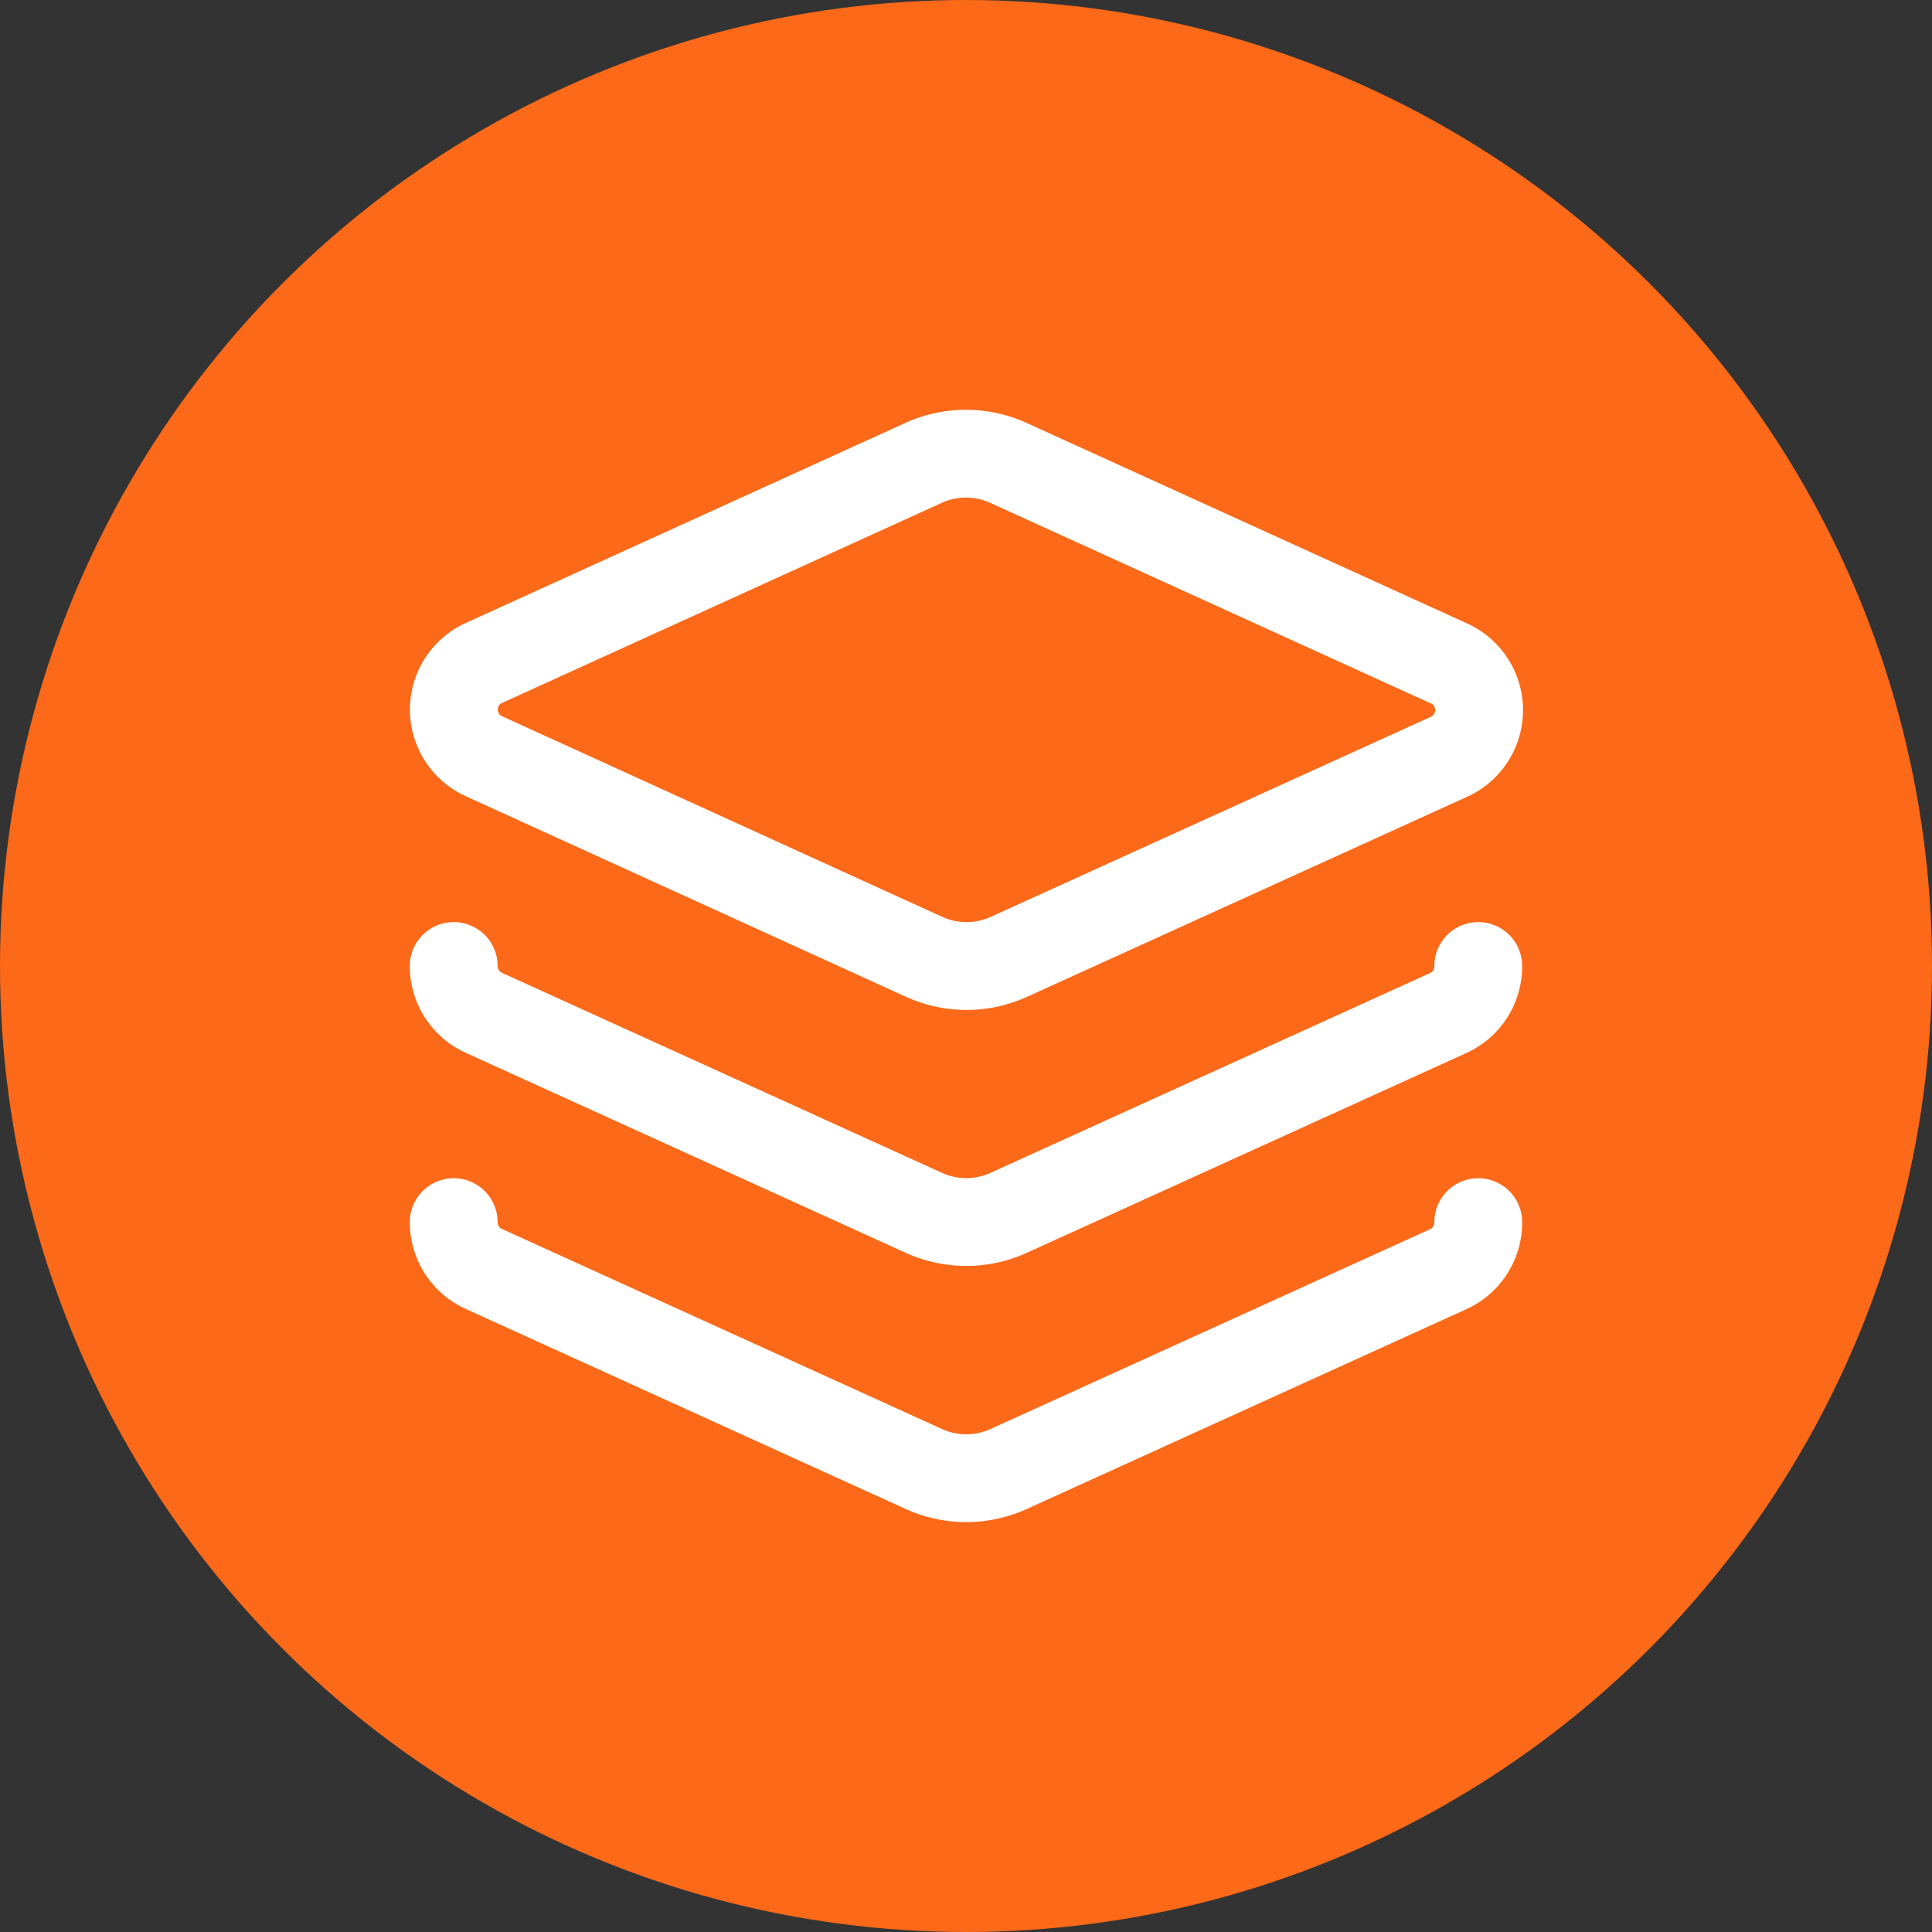
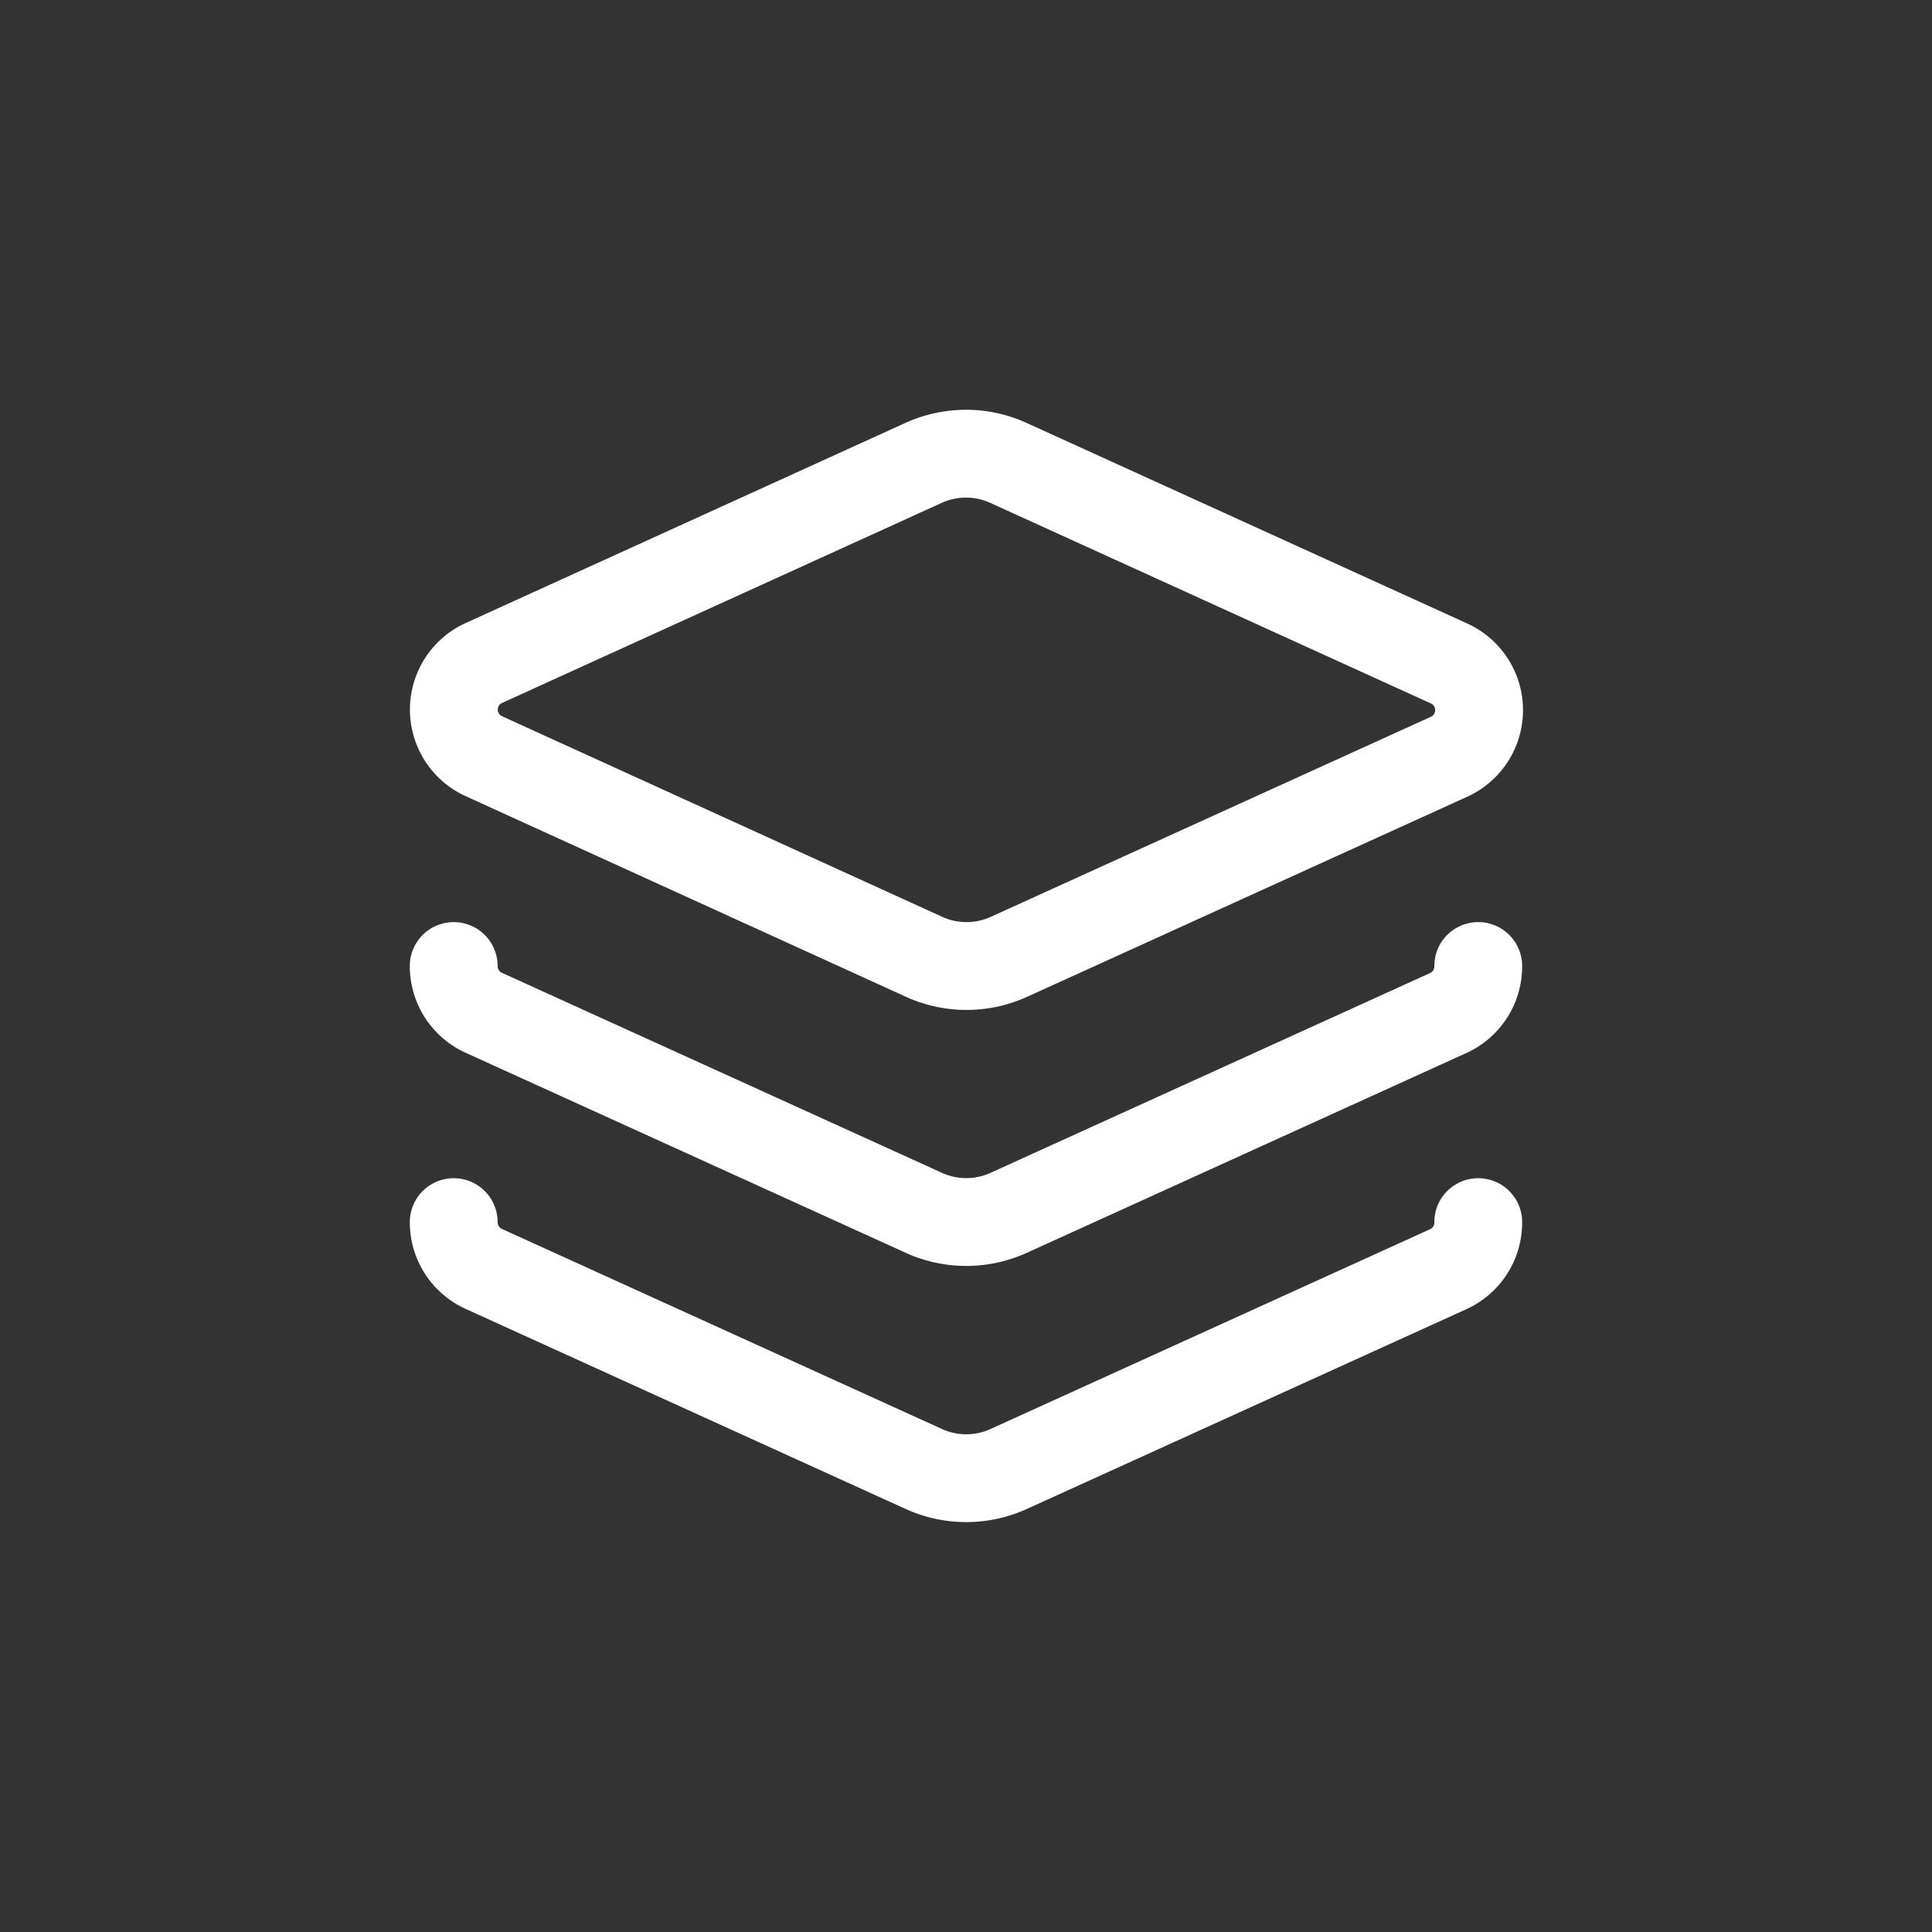
<svg xmlns="http://www.w3.org/2000/svg" width="44" height="44" fill="none" viewBox="0 0 44 44">
  <rect x="0" y="0" width="44" height="44" fill="#333333" stroke="none" />
-   <circle cx="22" cy="22" r="22" fill="#FB6919" />
  <path stroke="#fff" stroke-linecap="round" stroke-linejoin="round" stroke-width="2" d="M22.968 10.543a2.334 2.334 0 0 0-1.937 0l-9.998 4.55a1.166 1.166 0 0 0 0 2.135l10.01 4.562a2.333 2.333 0 0 0 1.937 0l10.01-4.55a1.167 1.167 0 0 0 0-2.135l-10.022-4.562Z" />
  <path stroke="#fff" stroke-linecap="round" stroke-linejoin="round" stroke-width="2" d="M10.333 22a1.167 1.167 0 0 0 .677 1.062l10.033 4.561a2.333 2.333 0 0 0 1.925 0l10.01-4.55A1.166 1.166 0 0 0 33.666 22" />
  <path stroke="#fff" stroke-linecap="round" stroke-linejoin="round" stroke-width="2" d="M10.333 27.833a1.167 1.167 0 0 0 .677 1.062l10.033 4.562a2.334 2.334 0 0 0 1.925 0l10.01-4.55a1.166 1.166 0 0 0 .688-1.074" />
</svg>